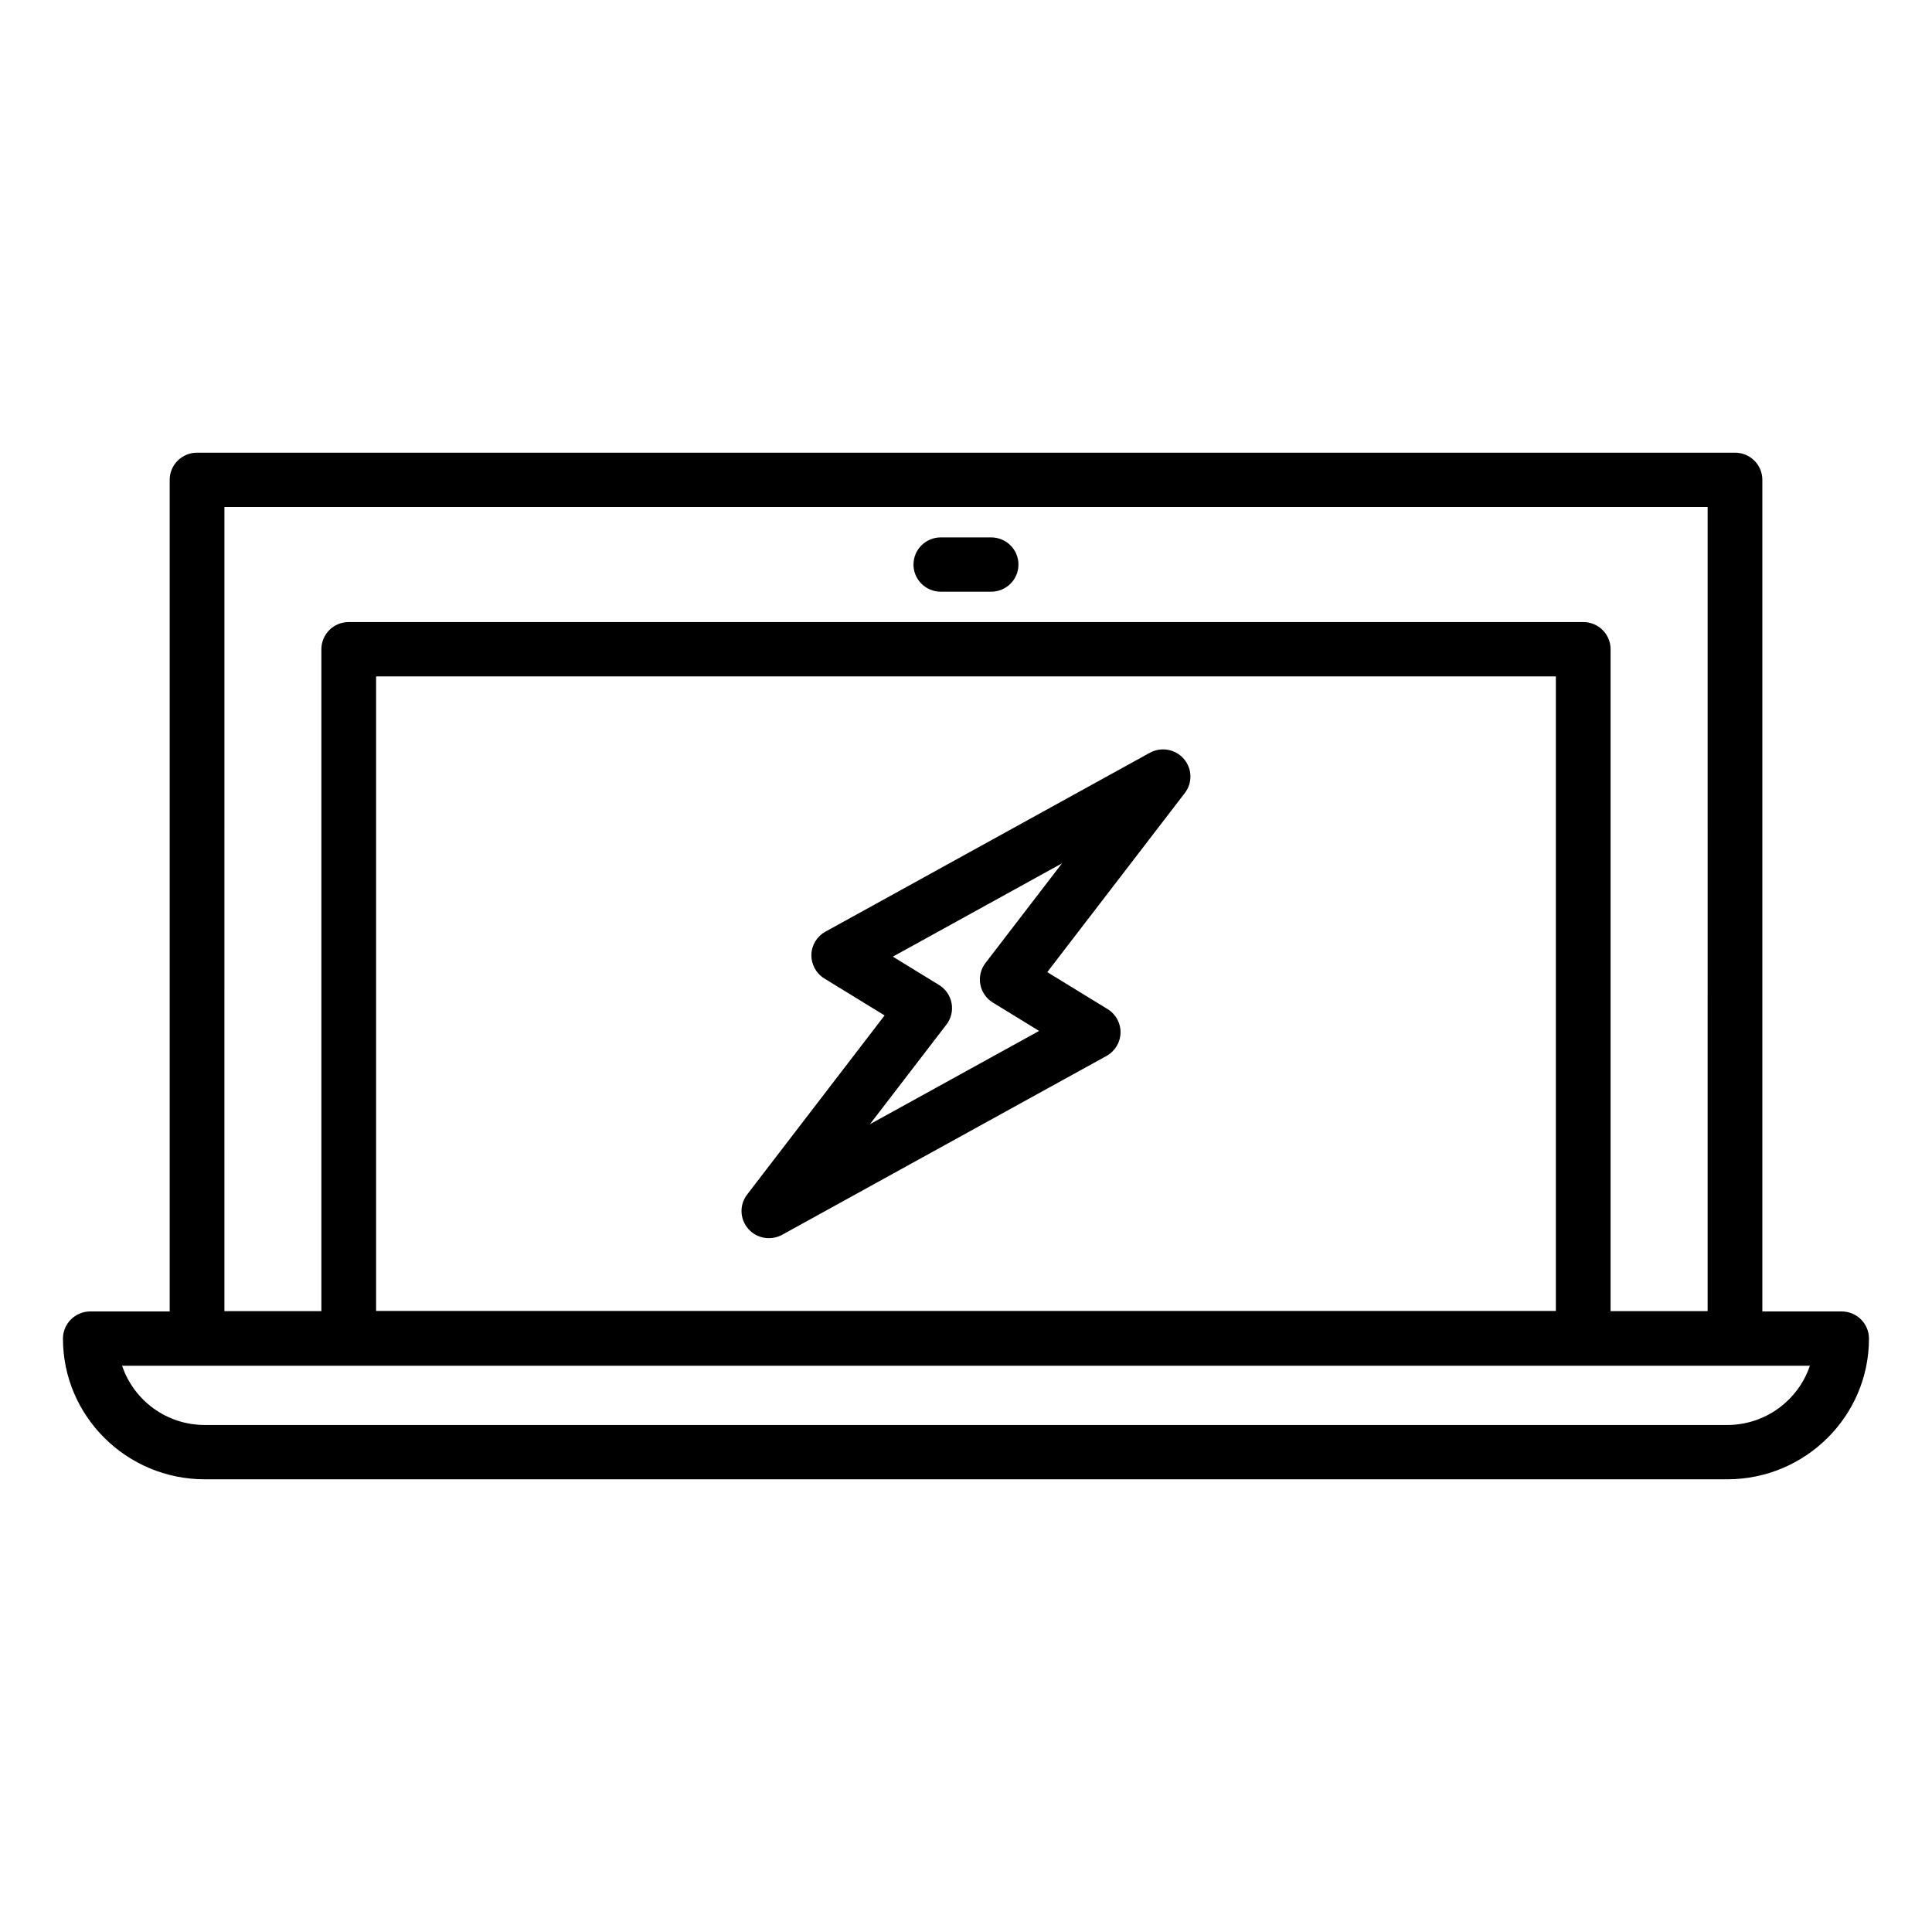
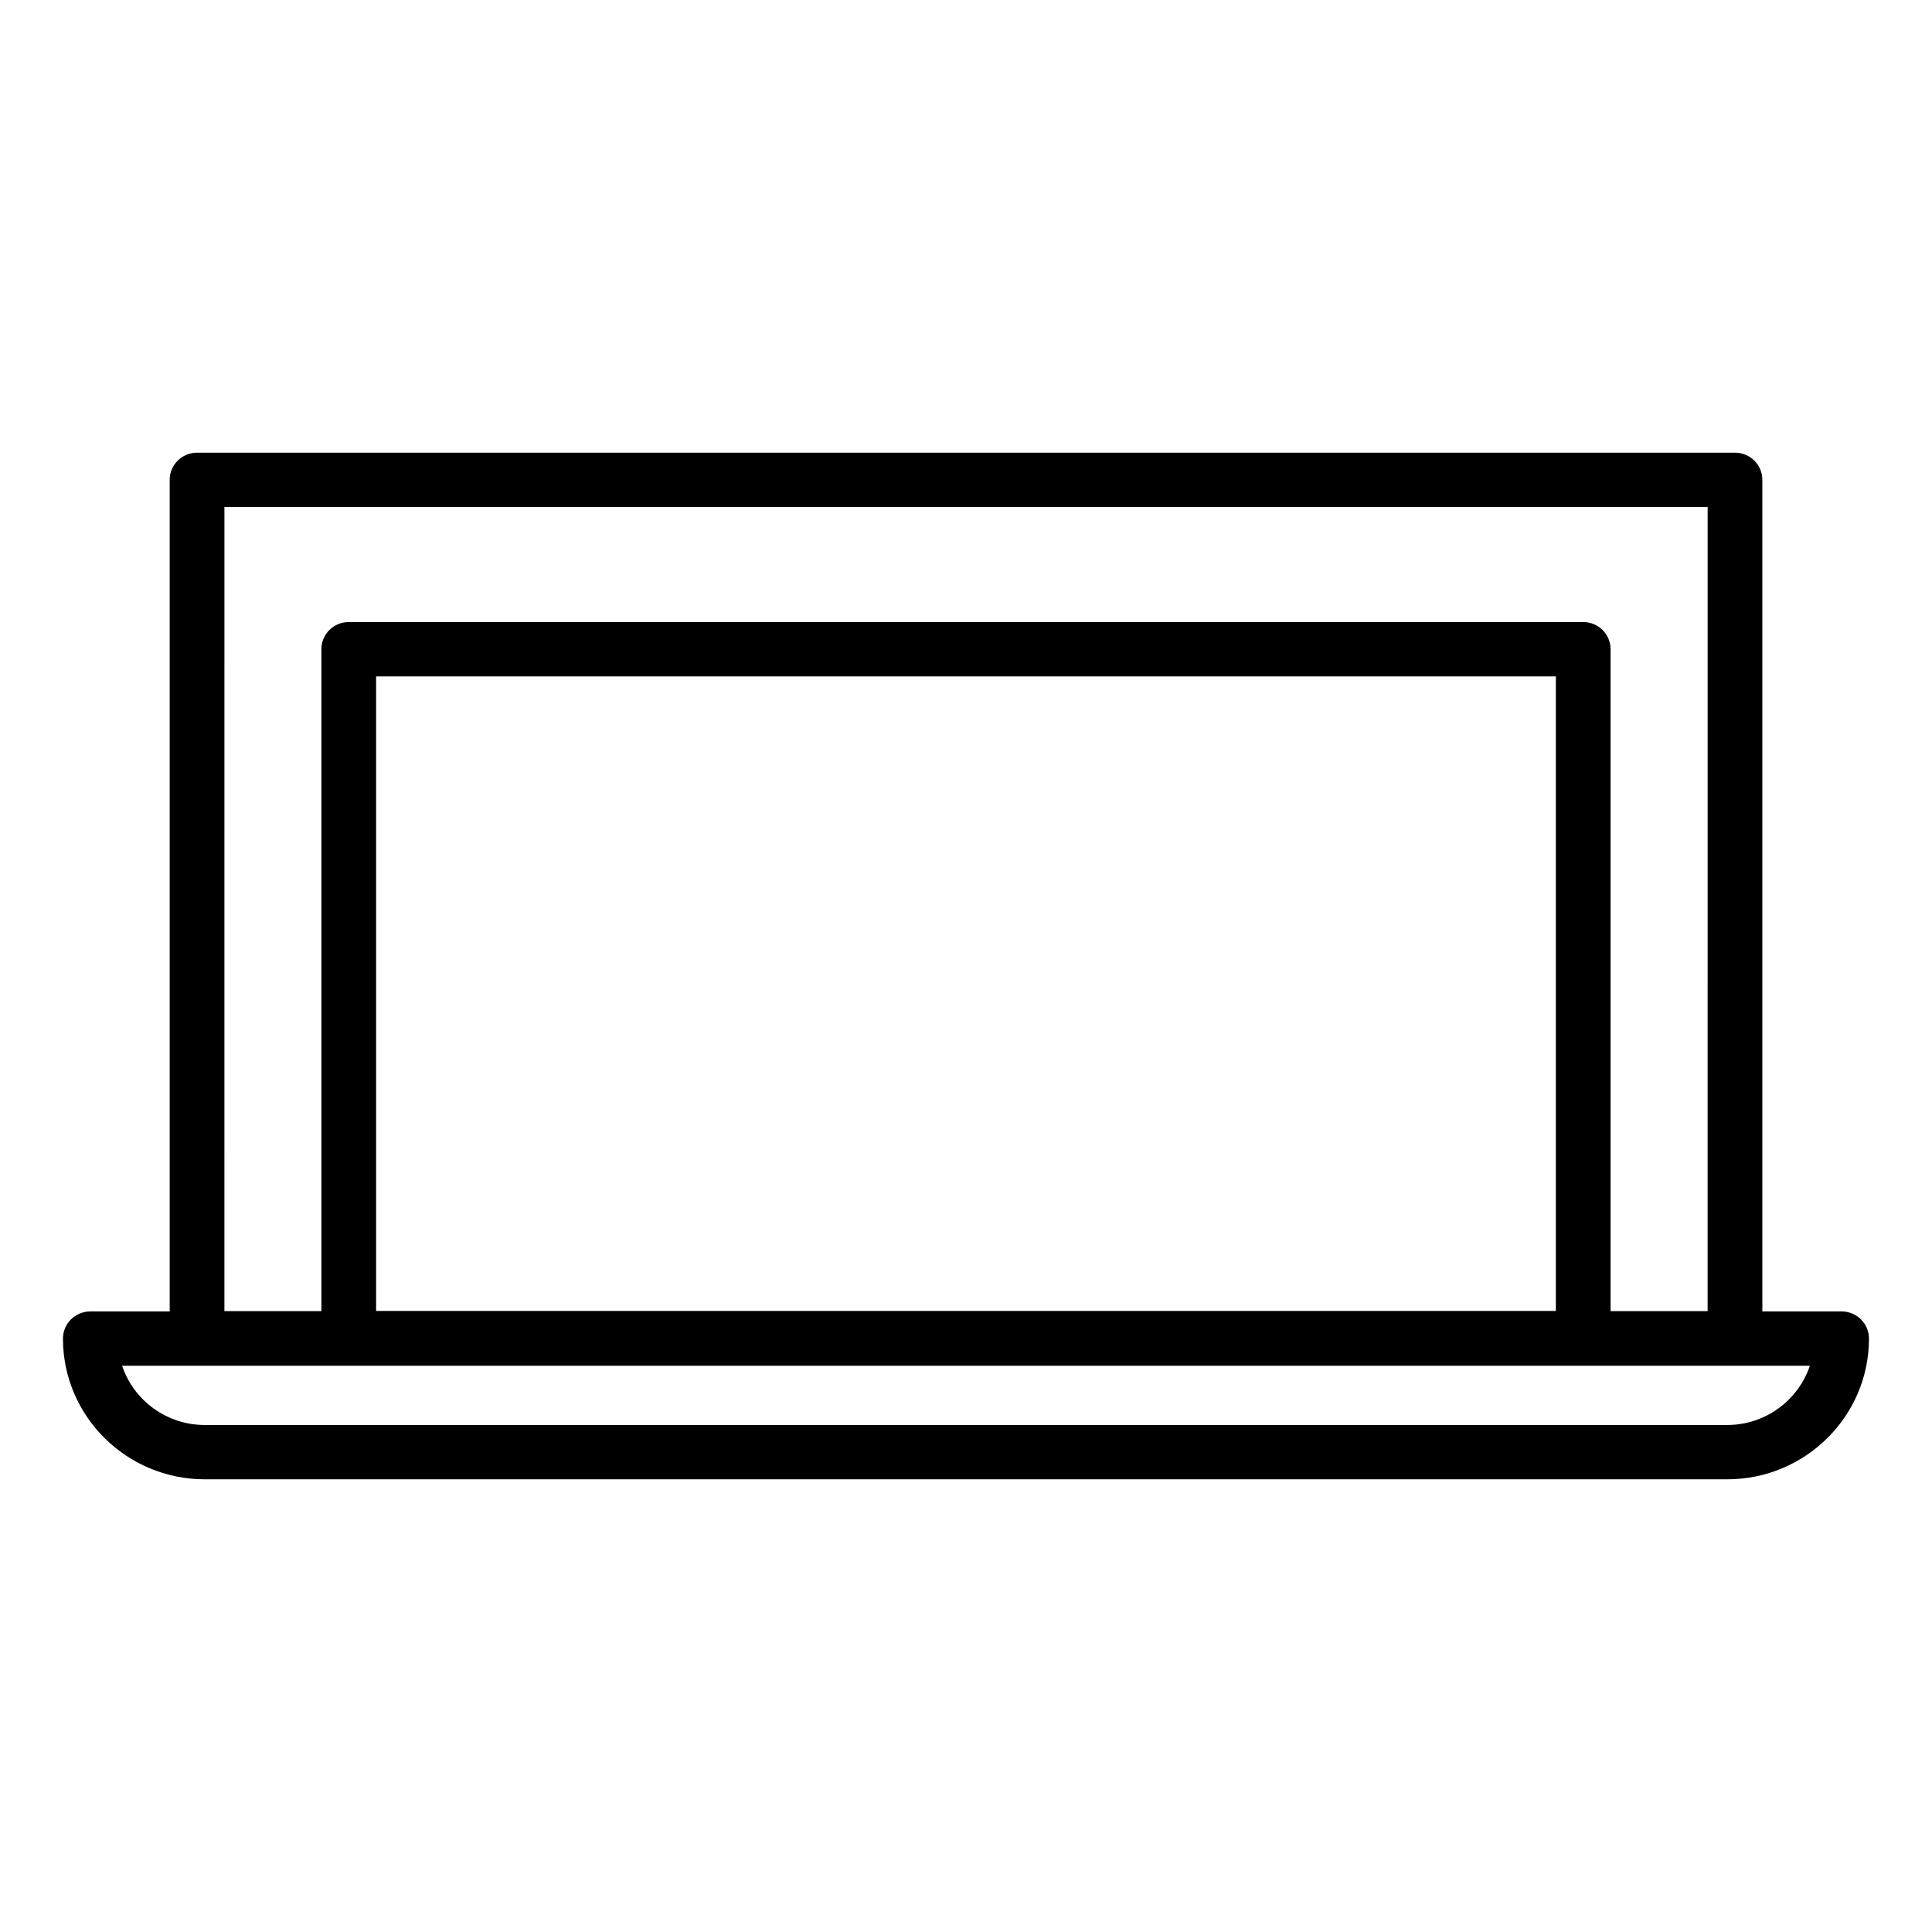
<svg xmlns="http://www.w3.org/2000/svg" fill="#000000" width="800px" height="800px" version="1.1" viewBox="144 144 512 512">
  <g>
    <path d="m603.79 505.86h-407.57c-4.004 0-7.25-3.219-7.25-7.199v-227.5c-0.004-3.977 3.242-7.195 7.25-7.195h407.57c4.012 0 7.25 3.219 7.25 7.195v227.5c0.008 3.981-3.238 7.199-7.246 7.199zm-400.32-14.395h393.07l0.004-213.11h-393.07z" />
-     <path d="m563.57 505.86h-327.15c-4.012 0-7.25-3.219-7.25-7.199v-182.61c0-3.981 3.246-7.199 7.25-7.199h327.15c4.012 0 7.25 3.219 7.25 7.199v182.61c0 3.981-3.238 7.199-7.25 7.199zm-319.9-14.395h312.65v-168.21h-312.65z" />
+     <path d="m563.57 505.86h-327.15c-4.012 0-7.25-3.219-7.25-7.199v-182.61c0-3.981 3.246-7.199 7.25-7.199h327.15c4.012 0 7.25 3.219 7.25 7.199v182.61c0 3.981-3.238 7.199-7.25 7.199m-319.9-14.395h312.65v-168.21h-312.65z" />
    <path d="m601.73 536.03h-403.47c-20.715 0-37.574-16.727-37.574-37.289 0-3.977 3.246-7.195 7.25-7.195h464.11c4.012 0 7.25 3.219 7.25 7.195 0.008 20.562-16.852 37.289-37.566 37.289zm-425.37-30.098c3.043 9.113 11.715 15.703 21.906 15.703h403.46c10.184 0 18.848-6.594 21.91-15.703z" />
-     <path d="m406.65 300.81h-13.316c-4.012 0-7.25-3.219-7.25-7.199 0-3.977 3.246-7.195 7.25-7.195h13.316c4.012 0 7.25 3.219 7.25 7.195 0.008 3.977-3.238 7.199-7.25 7.199z" />
-     <path d="m347.76 472.13c-2.047 0-4.066-0.863-5.481-2.488-2.242-2.57-2.367-6.367-0.293-9.062l36.441-47.48-15.961-9.789c-2.191-1.344-3.492-3.742-3.438-6.293s1.477-4.883 3.727-6.121l85.941-47.395c3.031-1.652 6.769-0.988 9.008 1.582 2.254 2.574 2.367 6.359 0.289 9.074l-36.457 47.465 15.977 9.793c2.195 1.344 3.496 3.727 3.441 6.289-0.055 2.559-1.473 4.883-3.723 6.133l-85.953 47.395c-1.105 0.609-2.312 0.898-3.519 0.898zm32.852-74.609 12.258 7.516c1.734 1.066 2.938 2.82 3.309 4.816 0.367 1.996-0.117 4.055-1.359 5.664l-20.285 26.418 44.836-24.73-12.254-7.512c-1.742-1.074-2.949-2.82-3.32-4.816-0.367-1.996 0.117-4.055 1.367-5.672l20.277-26.41z" />
  </g>
</svg>